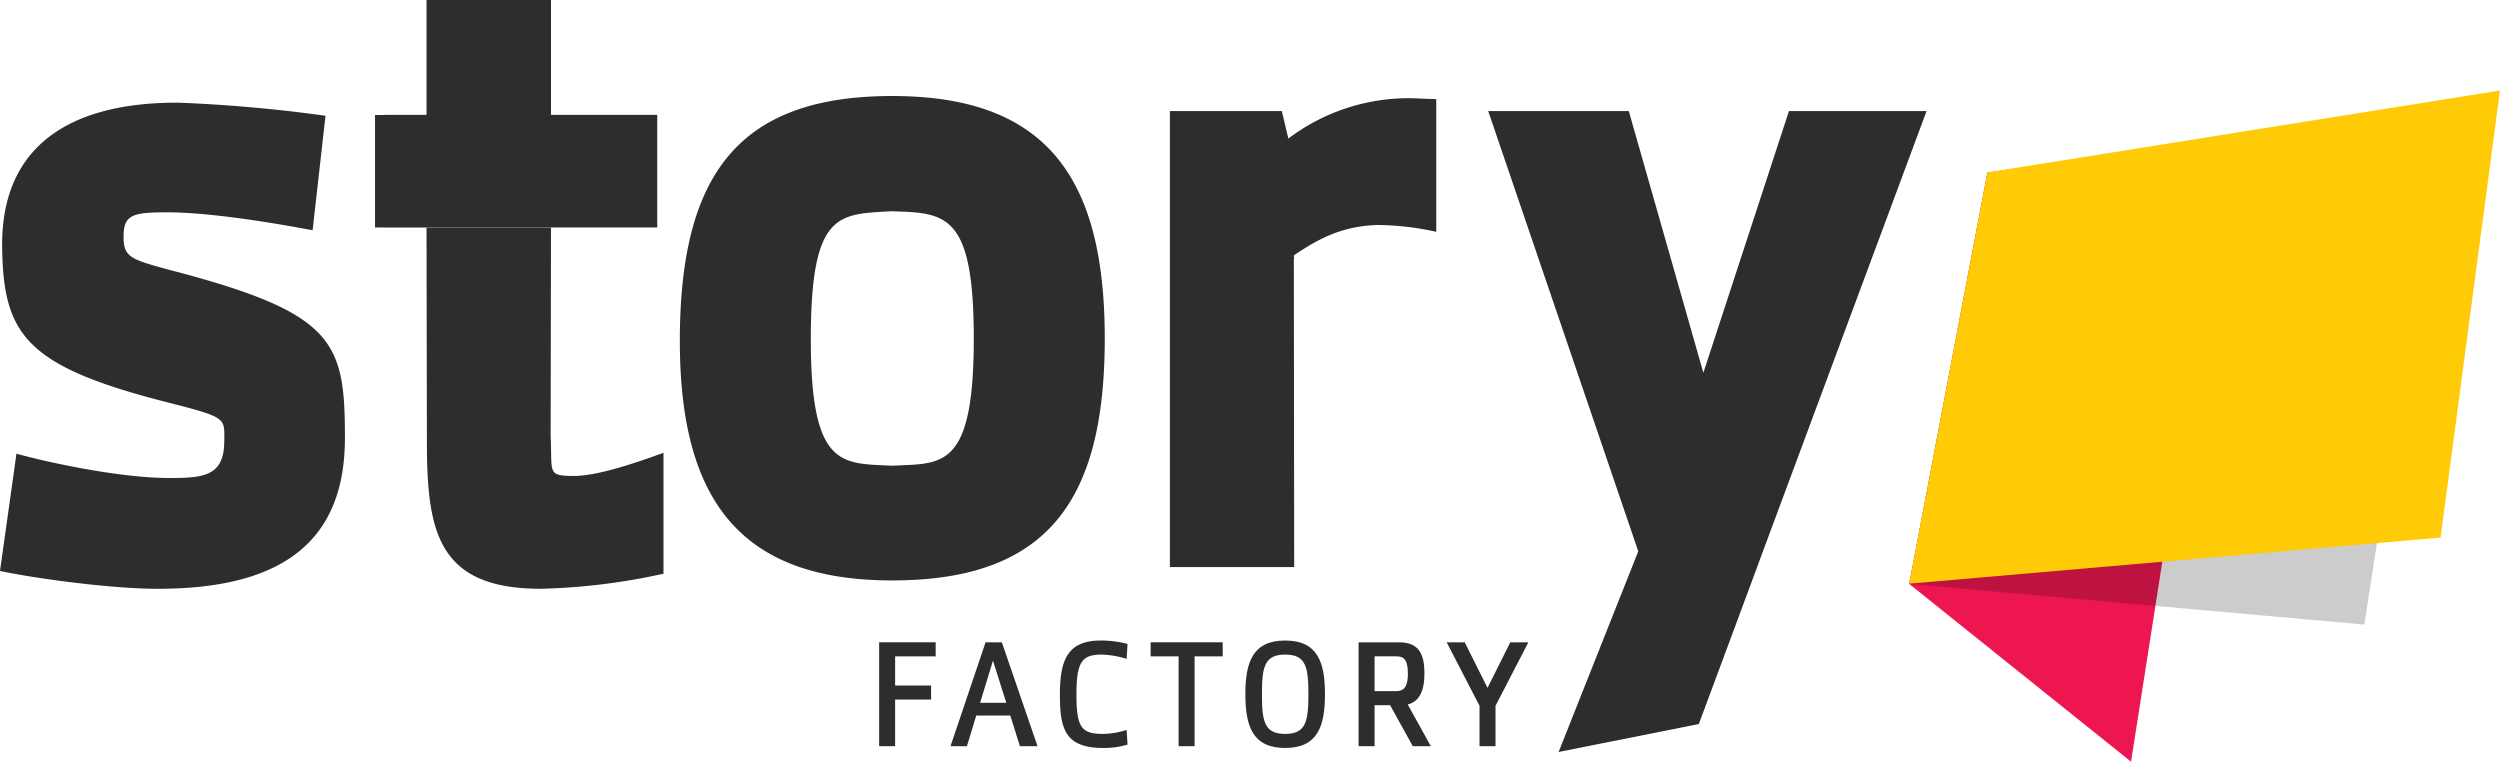
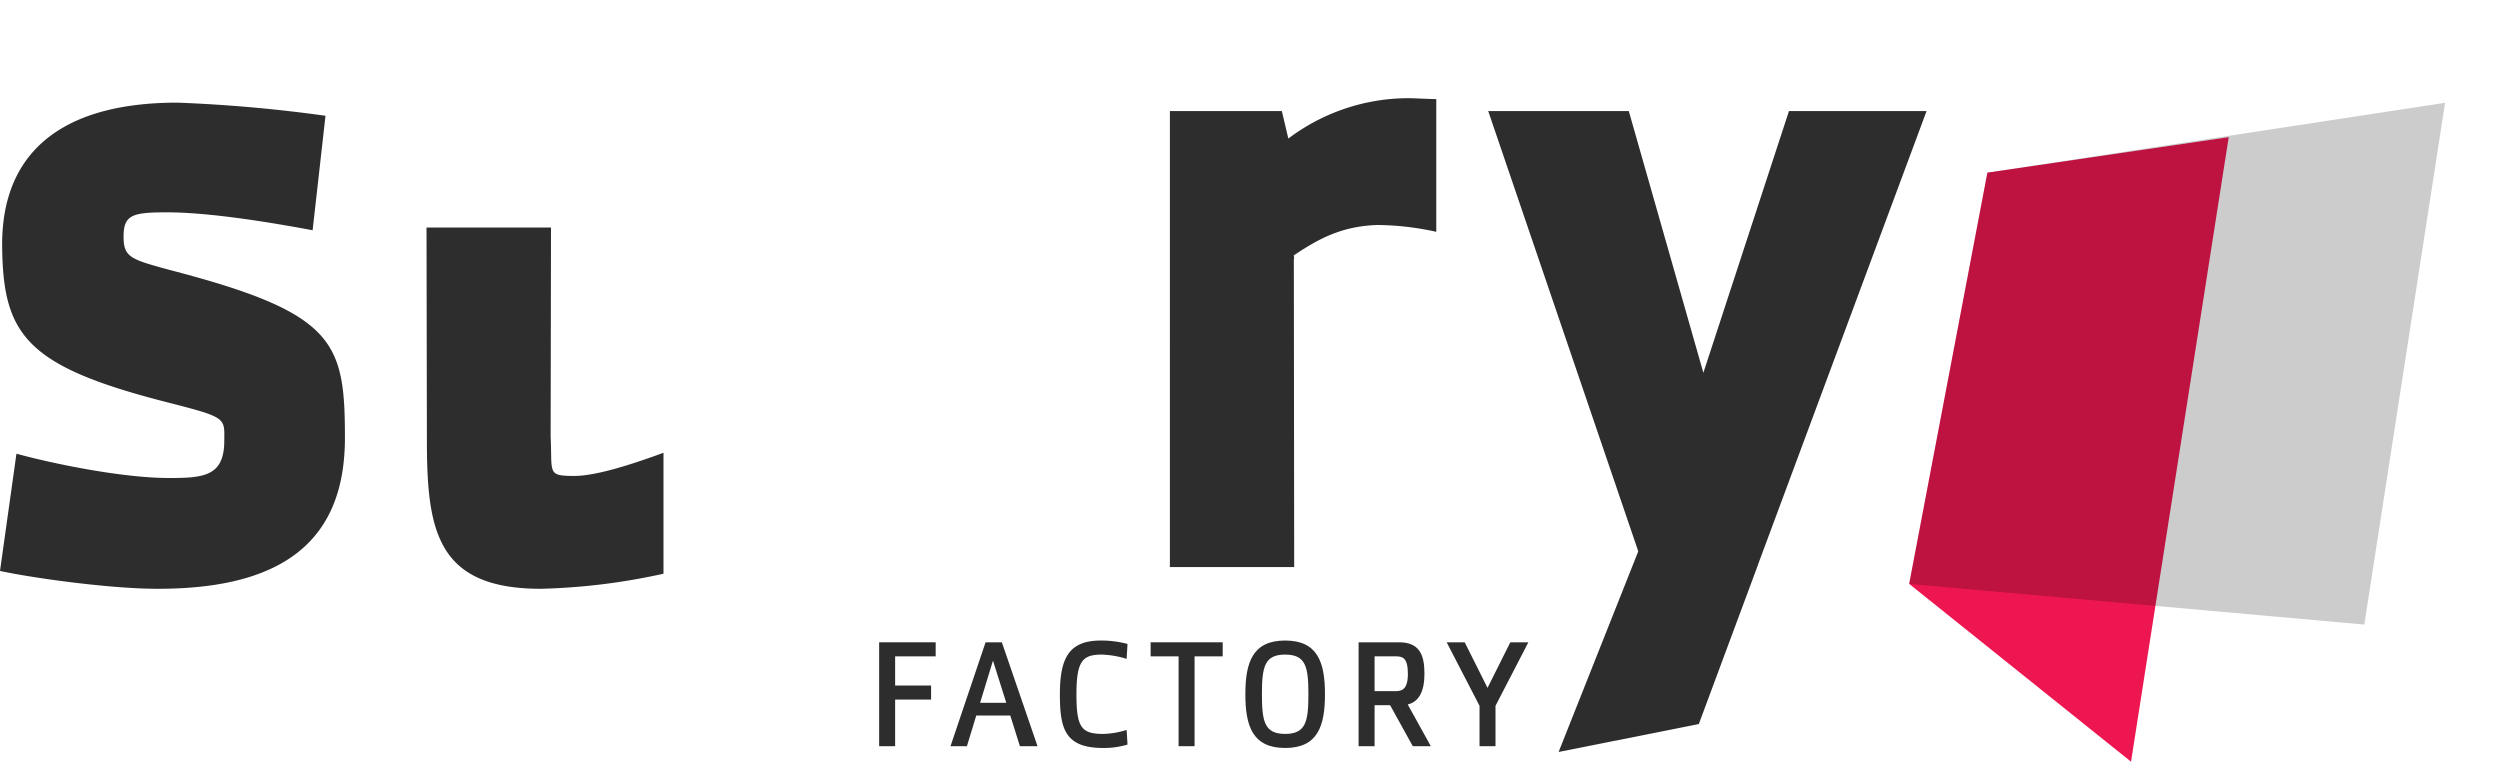
<svg xmlns="http://www.w3.org/2000/svg" id="217b4747-f56e-49f5-91aa-484590650c07" data-name="Layer 1" viewBox="0 0 478.533 145.8">
  <defs>
    <style>.f3115797-ac4b-4e1e-84ef-efe0df4e1698{fill:none;}.\35 ea55da0-9ef0-4e8a-aabc-6eeeeec50dcc{fill:#ed1651;}.\34 027e4eb-e589-45da-847d-2303299b47f3{fill:#2d2d2d;}.\30 2f3e58d-12a0-4532-892c-41b52ed81d0a{opacity:0.2;}.\39 34c6d6c-812b-4a6a-b5d1-25f5b17ab9db{clip-path:url(#5cecd737-5237-4fe4-880e-2d45098fb5b6);}.dc98cb04-08c8-447b-9b48-5e35d061e787{fill:#ffcb06;}</style>
    <clipPath id="5cecd737-5237-4fe4-880e-2d45098fb5b6" transform="translate(-17.467 -7.209)">
      <rect class="f3115797-ac4b-4e1e-84ef-efe0df4e1698" x="382.908" y="26.884" width="102.578" height="99.876" />
    </clipPath>
  </defs>
  <title>Logo Story Factory black</title>
  <polygon class="5ea55da0-9ef0-4e8a-aabc-6eeeeec50dcc" points="426.604 26.261 380.414 33.046 365.444 111.766 407.909 145.8 426.604 26.261" />
-   <path class="4027e4eb-e589-45da-847d-2303299b47f3" d="M188.256,25.587c-29.269,0-40.659,14.808-40.659,46.884,0,30.482,11.578,45.841,40.659,45.841,29.824,0,40.676-15.359,40.676-46.317C228.933,41.332,217.894,25.587,188.256,25.587Zm0,70.763c-9.672-.468-15.59.528-15.59-24.212,0-24.496,5.356-23.876,15.273-24.492,10.474.311,15.922.206,15.922,24.349C203.862,97.158,197.805,95.882,188.257,96.35Zm.001-65.542c-26.137,0-36.308,13.223-36.308,41.866a67.051,67.051,0,0,0,2.347,18.958A67.05,67.05,0,0,1,151.95,72.674c0-28.643,10.17-41.866,36.308-41.866,15.828,0,25.711,5.034,31.102,14.934C213.968,35.842,204.085,30.808,188.258,30.808Z" transform="translate(-17.467 -7.209)" />
  <polygon class="4027e4eb-e589-45da-847d-2303299b47f3" points="168.281 142.832 171.34 142.832 171.34 133.908 178.224 133.908 178.224 131.218 171.34 131.218 171.34 125.636 179.101 125.636 179.101 122.945 168.281 122.945 168.281 142.832" />
  <path class="4027e4eb-e589-45da-847d-2303299b47f3" d="M206.119,130.154l-6.714,19.887H202.548l1.786-5.864h6.516l1.841,5.864h3.372l-6.828-19.887Zm-1.049,11.586,2.465-8.074,2.55,8.074Z" transform="translate(-17.467 -7.209)" />
  <path class="4027e4eb-e589-45da-847d-2303299b47f3" d="M228.388,132.506a17.704,17.704,0,0,1,4.731.821l.169-2.861a19.837,19.837,0,0,0-5.07-.652c-6.148,0-7.875,3.343-7.875,10.313,0,6.514.935,10.254,8.272,10.254a15.597,15.597,0,0,0,4.673-.651l-.169-2.805a15.804,15.804,0,0,1-4.505.765c-4.193,0-5.099-1.302-5.099-7.563C223.515,133.752,224.649,132.506,228.388,132.506Z" transform="translate(-17.467 -7.209)" />
  <polygon class="4027e4eb-e589-45da-847d-2303299b47f3" points="220.244 125.636 225.599 125.636 225.599 142.832 228.657 142.832 228.657 125.636 234.04 125.636 234.04 122.945 220.244 122.945 220.244 125.636" />
  <path class="4027e4eb-e589-45da-847d-2303299b47f3" d="M263.464,129.814c-6.232,0-7.619,4.192-7.619,10.283s1.387,10.283,7.619,10.283,7.62-4.192,7.62-10.283S269.696,129.814,263.464,129.814Zm0,17.876c-3.966,0-4.447-2.38-4.447-7.593,0-5.212.481-7.592,4.447-7.592,3.967,0,4.448,2.38,4.448,7.592C267.912,145.31,267.431,147.69,263.464,147.69Z" transform="translate(-17.467 -7.209)" />
  <path class="4027e4eb-e589-45da-847d-2303299b47f3" d="M290.126,136.16c0-3.569-.935-6.006-4.844-6.006H277.52v19.887h3.06v-7.847h2.975l4.335,7.847h3.455l-4.418-7.988C289.021,141.543,290.126,139.644,290.126,136.16Zm-5.496,3.342h-4.051v-6.657h4.165c1.19,0,2.21.311,2.21,3.315S285.82,139.502,284.631,139.502Z" transform="translate(-17.467 -7.209)" />
  <polygon class="4027e4eb-e589-45da-847d-2303299b47f3" points="284.73 131.671 280.366 122.945 276.911 122.945 283.2 135.098 283.2 142.832 286.26 142.832 286.26 135.098 292.548 122.945 289.092 122.945 284.73 131.671" />
  <path class="4027e4eb-e589-45da-847d-2303299b47f3" d="M122.868,90.776l.068-39.951-.001-.068H99.109l.07,40.584c0,17.216,1.734,28.571,21.805,28.571a121.129,121.129,0,0,0,23.484-2.889V93.877c-5.075,1.852-12.668,4.479-17.253,4.438C122.162,98.271,123.197,97.762,122.868,90.776Z" transform="translate(-17.467 -7.209)" />
-   <polygon class="4027e4eb-e589-45da-847d-2303299b47f3" points="81.643 43.545 105.469 43.545 125.803 43.545 125.803 21.984 105.469 21.984 105.469 0 81.643 0 81.643 21.984 81.643 21.984 81.643 21.986 77.936 21.986 73.584 21.986 73.584 22.012 71.784 22.012 71.784 43.545 73.584 43.545 73.584 43.547 81.516 43.547 81.643 43.545 81.643 43.545" />
  <polygon class="4027e4eb-e589-45da-847d-2303299b47f3" points="336.484 108.125 336.485 108.126 368.77 21.259 342.434 21.259 342.434 21.26 342.431 21.26 326.047 71.355 311.771 21.26 284.864 21.26 313.586 105.529 313.585 105.532 298.34 143.935 298.346 143.924 298.342 143.936 325.148 138.595 325.161 138.632 336.485 108.165 336.478 108.142 336.484 108.125" />
  <path class="4027e4eb-e589-45da-847d-2303299b47f3" d="M49.988,58.892c-3.624-.992-5.817-1.584-7.123-2.395l-3.663-1.071L42.866,56.497c-1.476-.918-1.811-2.117-1.733-4.51.123-3.732,2.06-4.121,8.17-4.134,7.041-.013,17.196,1.407,28.003,3.429l2.465-21.914A283.993,283.993,0,0,0,51.449,26.855c-21.167,0-31.469,8.64-33.276,22.419l.001 0a35.854,35.854,0,0,0-.296,5.039c.17,16.98,4.477,22.966,31.494,29.875,5.548,1.42,8.316,2.155,9.694,3.034l-0-0c1.511.964,1.347,2.101,1.329,4.506-.05,6.694-4.063,6.976-10.612,6.976-9.006,0-22.454-2.797-29.167-4.65l-3.149,22.442c6.223,1.349,21.024,3.417,30.194,3.417,20.317,0,34.334-6.526,35.709-25.582l-0-0c.074-1.022.121-2.07.121-3.165C83.491,72.632,81.754,67.15,49.988,58.892Z" transform="translate(-17.467 -7.209)" />
  <path class="4027e4eb-e589-45da-847d-2303299b47f3" d="M264.073,33.73,265.07,54.962H265.07l-.997-21.231-1.244-5.262H241.4V72.907l-.001.001v42.841h23.792L265.125,56.773l.066-.049-.067-.619v-.016c4.825-3.24,9.174-5.565,15.916-5.812a53.81,53.81,0,0,1,11.348,1.304V26.179c-.981,0-4.367-.177-5.185-.177A38.236,38.236,0,0,0,264.073,33.73Z" transform="translate(-17.467 -7.209)" />
  <g class="02f3e58d-12a0-4532-892c-41b52ed81d0a">
    <g class="934c6d6c-812b-4a6a-b5d1-25f5b17ab9db">
      <polygon points="468.019 19.675 380.412 33.046 365.44 111.767 452.563 119.55 468.019 19.675" />
    </g>
  </g>
-   <polygon class="dc98cb04-08c8-447b-9b48-5e35d061e787" points="478.533 17.32 380.413 33.001 365.444 111.723 467.154 102.901 478.533 17.32" />
</svg>